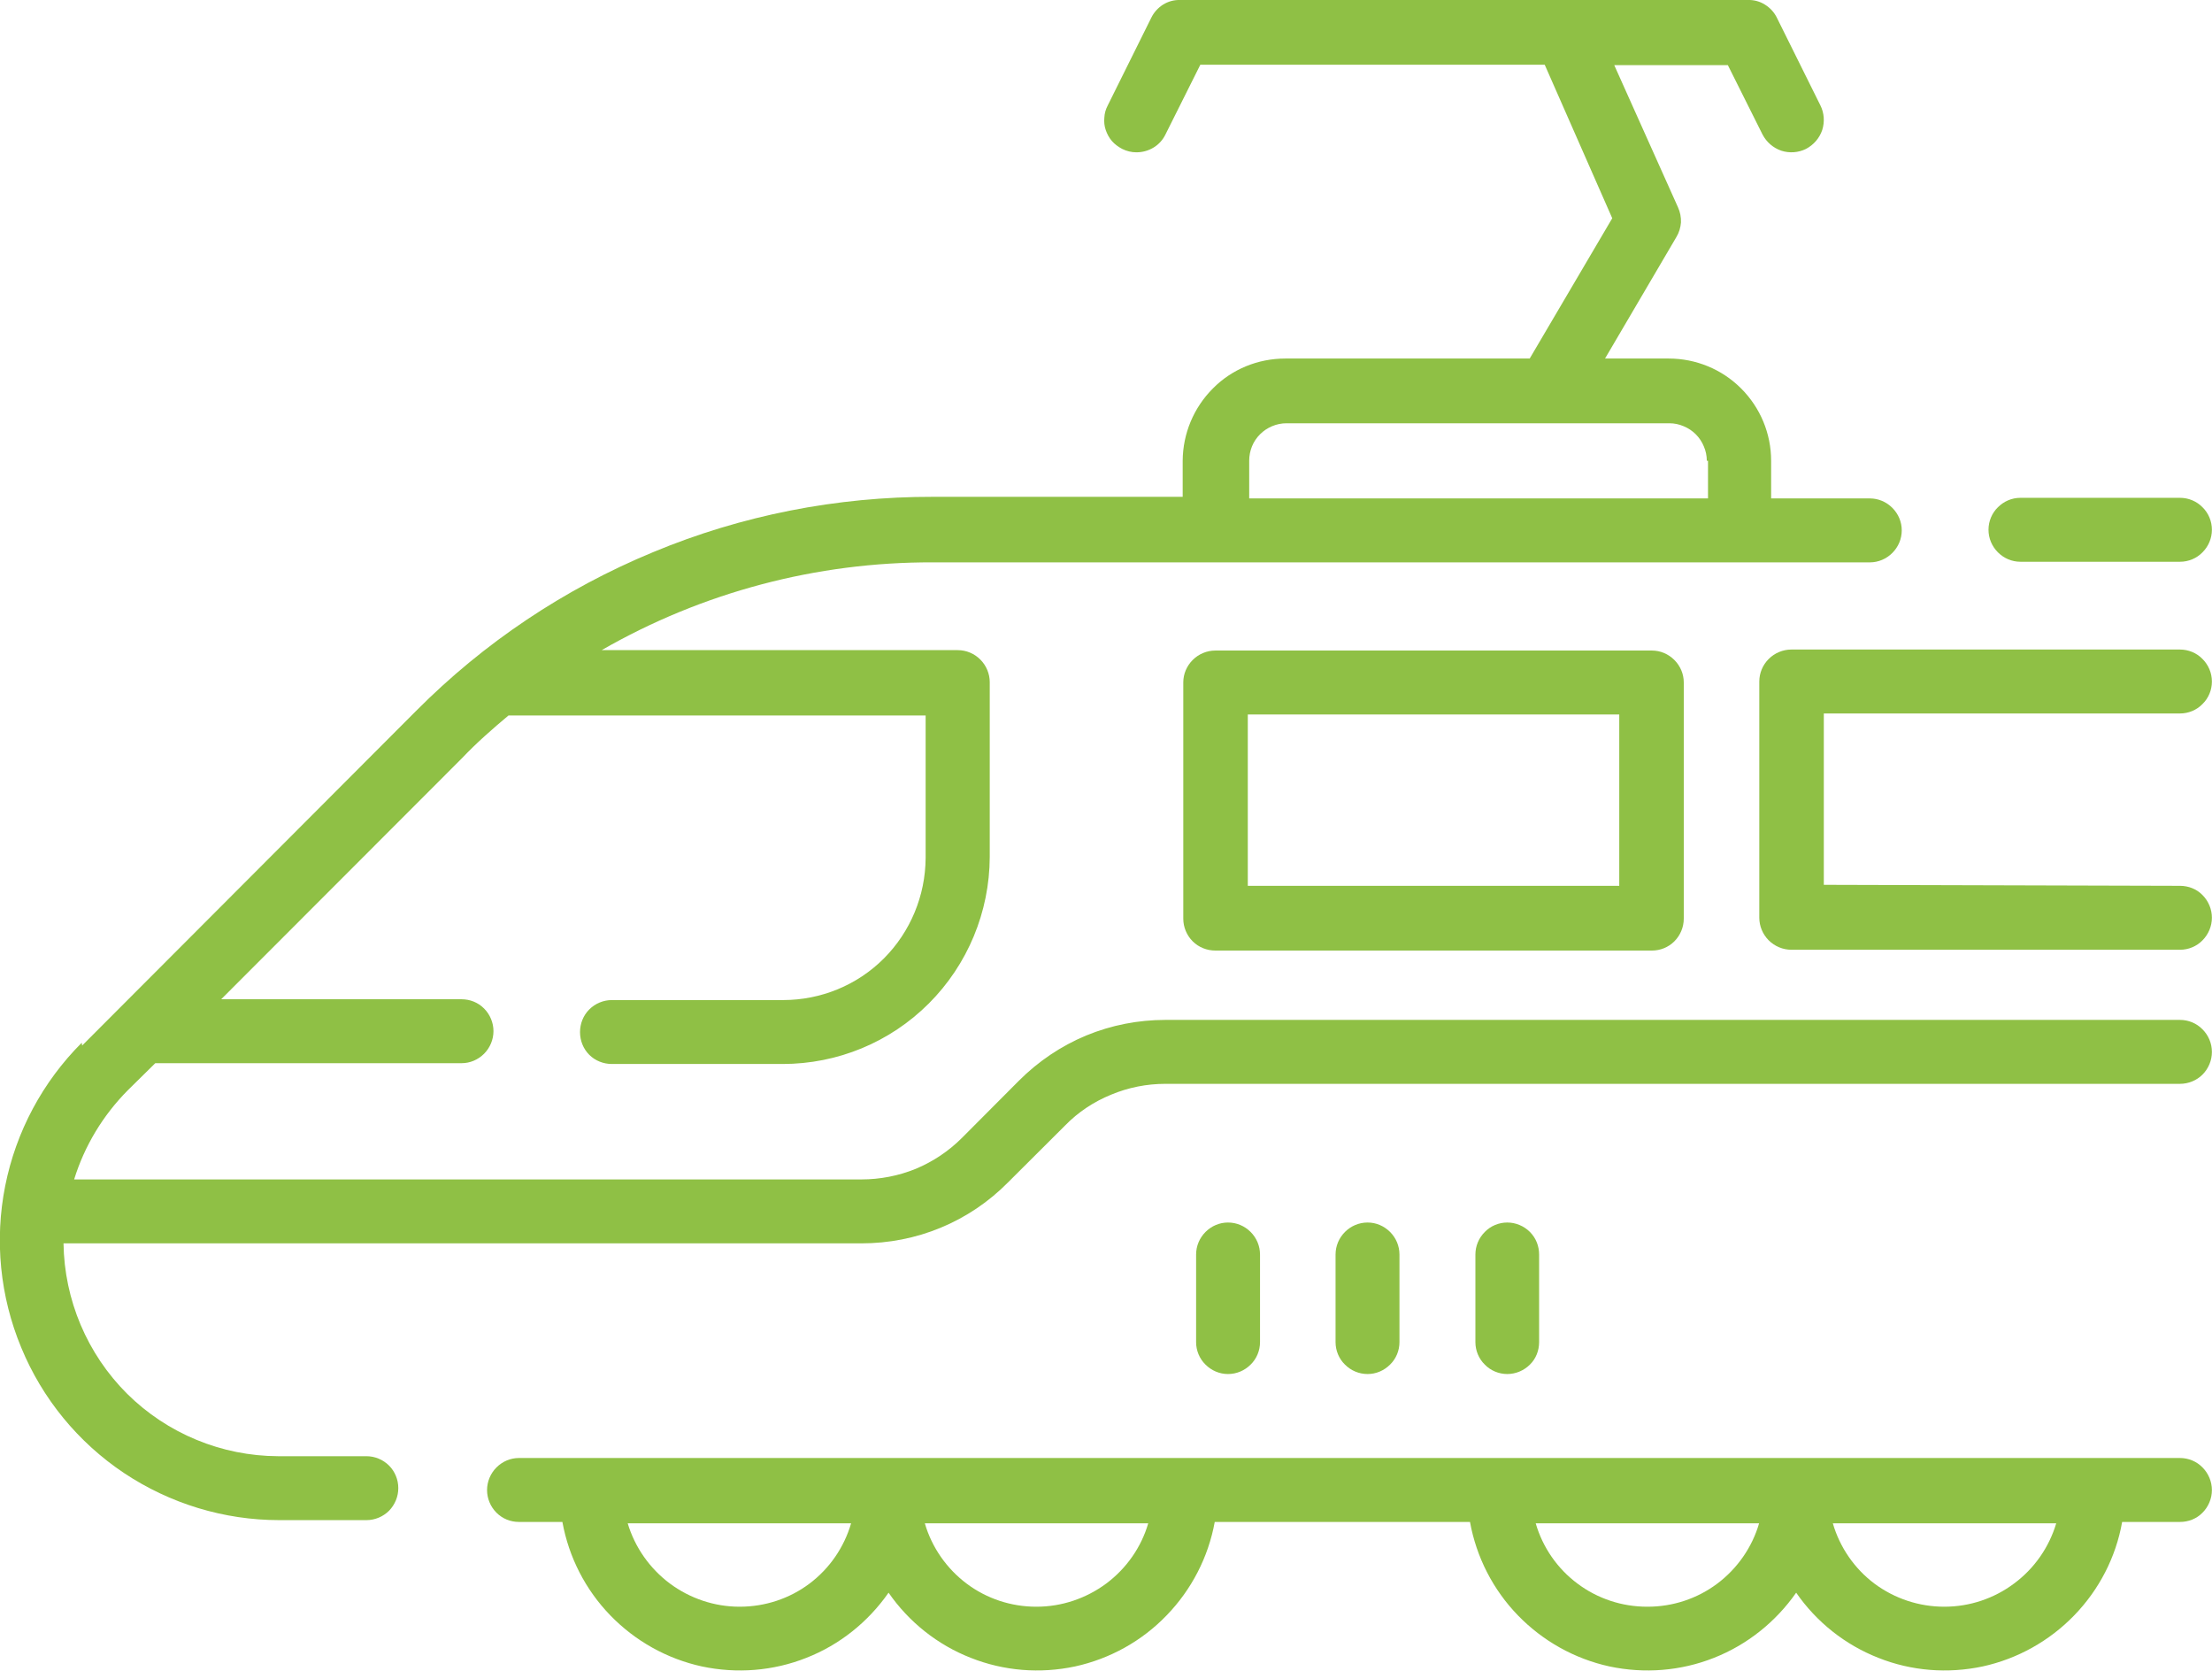
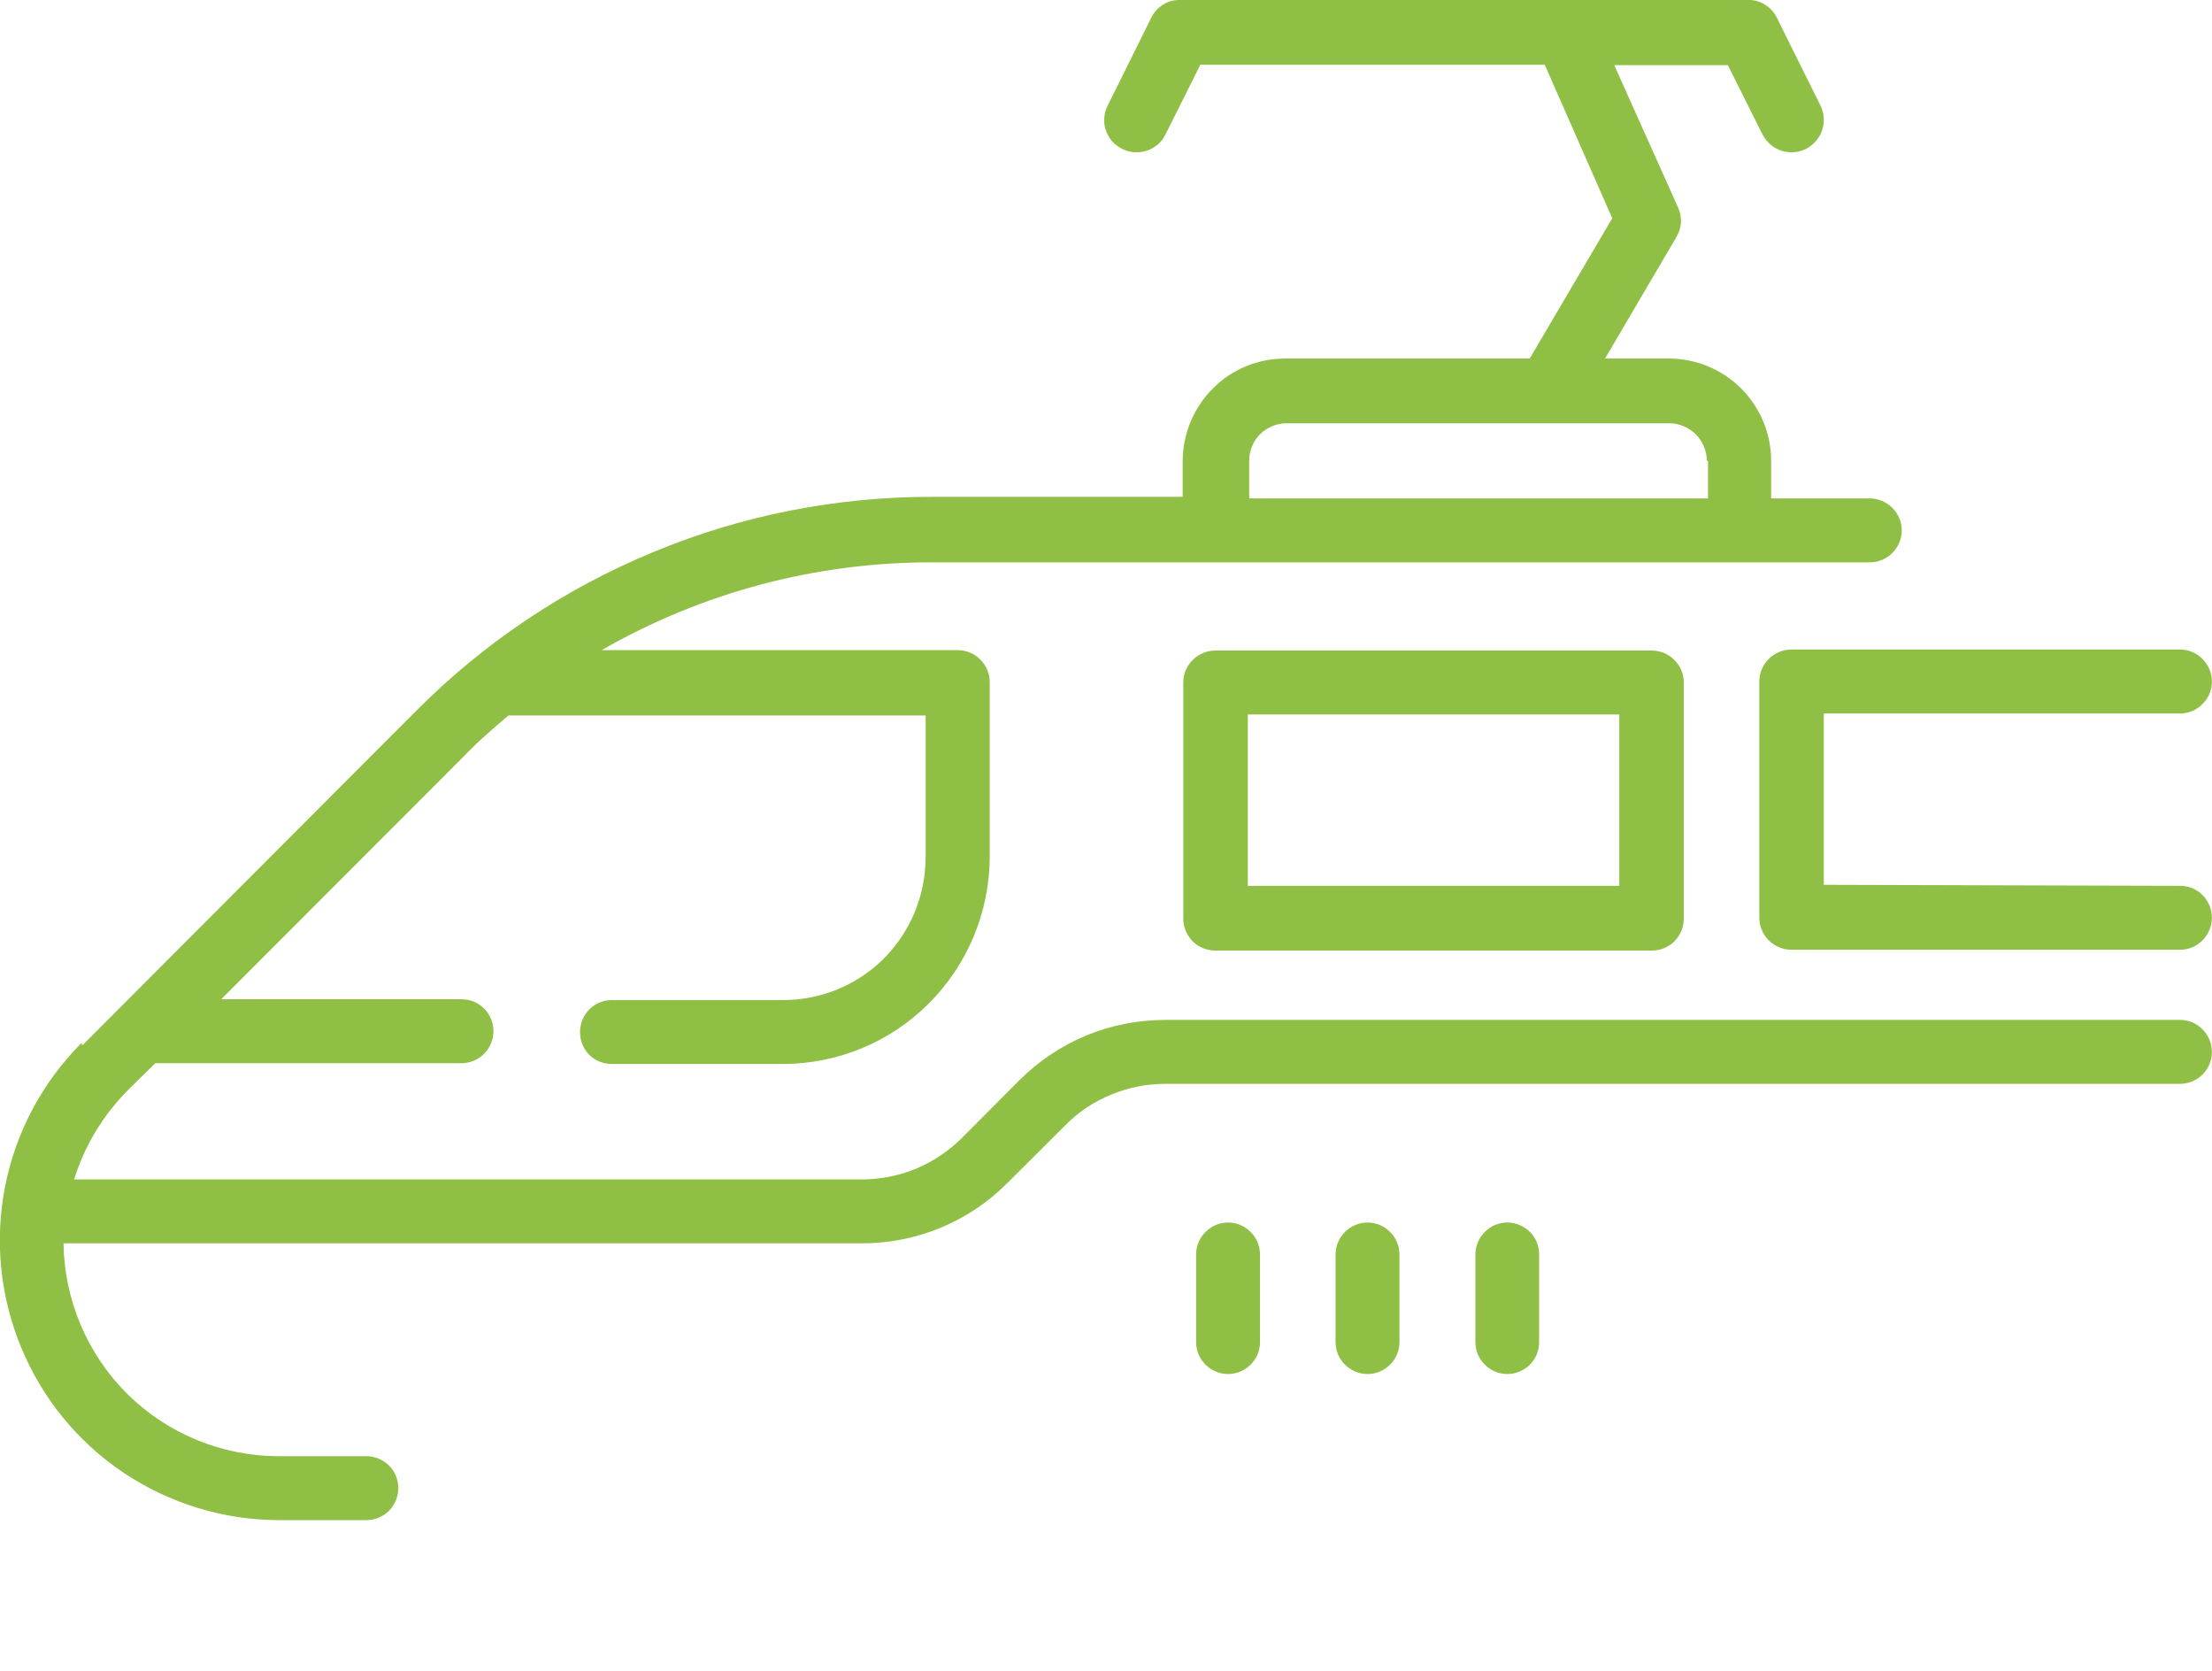
<svg xmlns="http://www.w3.org/2000/svg" width="110.405" height="83.356" viewBox="0 0 110.405 83.356" fill="none">
  <desc>
			Created with Pixso.
	</desc>
  <defs />
-   <path id="Vector" d="M25.9 72.75L108.81 72.75C109.23 72.75 109.64 72.92 109.93 73.22C110.23 73.52 110.4 73.93 110.4 74.35C110.4 74.77 110.23 75.18 109.93 75.48C109.64 75.78 109.23 75.94 108.81 75.94L105.92 75.94C105.61 77.7 104.77 79.32 103.53 80.6C102.29 81.88 100.7 82.77 98.96 83.15C97.22 83.52 95.4 83.38 93.75 82.72C92.09 82.07 90.66 80.93 89.65 79.47C88.63 80.93 87.2 82.07 85.55 82.72C83.89 83.38 82.07 83.52 80.33 83.15C78.59 82.77 77 81.88 75.76 80.6C74.52 79.32 73.69 77.7 73.37 75.94L60.63 75.94C60.31 77.7 59.47 79.32 58.23 80.6C57 81.88 55.4 82.77 53.66 83.15C51.92 83.52 50.11 83.38 48.45 82.72C46.79 82.07 45.36 80.93 44.35 79.47C43.33 80.93 41.91 82.07 40.25 82.72C38.59 83.38 36.77 83.52 35.03 83.15C33.29 82.77 31.7 81.88 30.46 80.6C29.22 79.32 28.39 77.7 28.07 75.94L25.9 75.94C25.48 75.94 25.08 75.78 24.78 75.48C24.48 75.18 24.31 74.77 24.31 74.35C24.31 73.93 24.48 73.52 24.78 73.22C25.08 72.92 25.48 72.75 25.9 72.75ZM97.05 80.17C98.31 80.17 99.53 79.76 100.53 79.01C101.54 78.26 102.27 77.21 102.63 76.01L91.48 76.01C91.83 77.21 92.56 78.27 93.56 79.02C94.57 79.77 95.79 80.17 97.04 80.17L97.05 80.17ZM82.24 80.17C83.49 80.17 84.71 79.77 85.71 79.02C86.71 78.27 87.45 77.21 87.8 76.01L76.65 76.01C77 77.21 77.73 78.27 78.74 79.02C79.74 79.77 80.96 80.17 82.21 80.17L82.24 80.17ZM51.74 80.17C52.99 80.17 54.21 79.76 55.22 79.01C56.22 78.26 56.96 77.21 57.31 76.01L46.16 76.01C46.51 77.21 47.25 78.27 48.25 79.02C49.25 79.77 50.47 80.17 51.72 80.17L51.74 80.17ZM36.92 80.17C38.18 80.17 39.4 79.77 40.4 79.02C41.4 78.27 42.13 77.21 42.48 76.01L31.33 76.01C31.69 77.21 32.43 78.26 33.43 79.01C34.44 79.76 35.66 80.17 36.91 80.17L36.92 80.17Z" fill="#8FC045" fill-opacity="1" fill-rule="nonzero" />
  <path id="Vector" d="M4.1 52.17L20.77 35.47C24.15 32.07 28.17 29.38 32.6 27.55C37.02 25.71 41.77 24.78 46.56 24.79L59.03 24.79L59.03 22.99C59.04 21.63 59.58 20.34 60.54 19.38C61.49 18.42 62.79 17.89 64.15 17.89L76.35 17.89L80.47 10.89L77.1 3.23L59.91 3.23L58.17 6.71C58.04 6.98 57.83 7.21 57.58 7.36C57.32 7.52 57.02 7.6 56.72 7.6C56.47 7.6 56.23 7.54 56.01 7.43C55.82 7.33 55.64 7.2 55.5 7.04C55.36 6.88 55.26 6.69 55.19 6.49C55.12 6.29 55.1 6.08 55.12 5.87C55.13 5.65 55.19 5.45 55.29 5.26L57.46 0.89C57.59 0.62 57.8 0.39 58.05 0.23C58.31 0.07 58.6 -0.01 58.91 0L87.24 0C87.54 -0.01 87.84 0.07 88.09 0.23C88.35 0.39 88.56 0.62 88.69 0.89L90.86 5.26C91.05 5.64 91.08 6.08 90.95 6.49C90.81 6.9 90.52 7.23 90.14 7.43C89.76 7.62 89.31 7.65 88.91 7.52C88.5 7.38 88.17 7.09 87.97 6.71L86.24 3.25L80.57 3.25L83.75 10.34C83.86 10.58 83.91 10.84 83.9 11.1C83.88 11.35 83.81 11.6 83.67 11.83L80.11 17.89L83.29 17.89C84.64 17.89 85.94 18.42 86.9 19.38C87.86 20.34 88.4 21.63 88.4 22.99L88.4 24.87L93.33 24.87C93.75 24.87 94.15 25.04 94.45 25.34C94.75 25.64 94.92 26.04 94.92 26.46C94.92 26.89 94.75 27.29 94.45 27.59C94.15 27.89 93.75 28.06 93.33 28.06L46.56 28.06C40.76 28.04 35.06 29.55 30.03 32.44L47.8 32.44C48.23 32.44 48.63 32.61 48.93 32.91C49.23 33.21 49.4 33.62 49.4 34.04L49.4 42.76C49.39 45.5 48.3 48.13 46.36 50.07C44.42 52.01 41.8 53.09 39.06 53.09L30.54 53.09C30.12 53.09 29.71 52.93 29.41 52.63C29.11 52.33 28.95 51.92 28.95 51.5C28.95 51.08 29.11 50.67 29.41 50.37C29.71 50.07 30.12 49.9 30.54 49.9L39.09 49.9C40.97 49.9 42.78 49.16 44.11 47.83C45.44 46.5 46.19 44.69 46.2 42.81L46.2 35.7L25.38 35.7C24.58 36.37 23.78 37.07 23.07 37.82L11.04 49.86L23.04 49.86C23.46 49.86 23.86 50.02 24.16 50.32C24.46 50.62 24.63 51.03 24.63 51.45C24.63 51.87 24.46 52.28 24.16 52.58C23.86 52.88 23.46 53.05 23.04 53.05L7.75 53.05L6.38 54.4C5.14 55.65 4.22 57.17 3.7 58.85L42.99 58.85C43.93 58.85 44.85 58.67 45.71 58.32C46.57 57.96 47.35 57.44 48.01 56.78L50.86 53.92C51.82 52.96 52.96 52.19 54.21 51.67C55.47 51.15 56.81 50.89 58.17 50.89L108.81 50.89C109.23 50.89 109.64 51.06 109.93 51.36C110.23 51.66 110.4 52.06 110.4 52.49C110.4 52.91 110.23 53.32 109.93 53.62C109.64 53.91 109.23 54.08 108.81 54.08L58.17 54.08C57.24 54.08 56.32 54.26 55.46 54.62C54.6 54.97 53.81 55.49 53.16 56.16L50.3 59.01C49.35 59.97 48.21 60.74 46.95 61.26C45.7 61.78 44.35 62.04 42.99 62.04L3.17 62.04C3.21 64.86 4.35 67.56 6.35 69.55C8.35 71.53 11.06 72.65 13.88 72.66L18.29 72.66C18.71 72.66 19.12 72.83 19.42 73.13C19.71 73.42 19.88 73.83 19.88 74.25C19.88 74.68 19.71 75.08 19.42 75.38C19.12 75.68 18.71 75.85 18.29 75.85L13.94 75.85C11.18 75.85 8.49 75.03 6.19 73.5C3.9 71.97 2.11 69.79 1.06 67.24C0 64.69 -0.28 61.88 0.26 59.17C0.8 56.46 2.13 53.98 4.08 52.03L4.1 52.17ZM85.19 22.99C85.19 22.74 85.14 22.5 85.04 22.27C84.95 22.05 84.81 21.84 84.64 21.67C84.47 21.5 84.26 21.36 84.04 21.27C83.81 21.17 83.57 21.12 83.32 21.12L64.21 21.12C63.72 21.12 63.24 21.32 62.89 21.67C62.54 22.02 62.35 22.49 62.35 22.99L62.35 24.87L85.25 24.87L85.25 22.99L85.19 22.99Z" fill="#8FC045" fill-opacity="1" fill-rule="nonzero" />
-   <path id="Vector" d="M108.81 28.03L100.84 28.03C100.42 28.03 100.02 27.86 99.72 27.56C99.42 27.26 99.25 26.86 99.25 26.43C99.25 26.01 99.42 25.6 99.72 25.31C100.02 25.01 100.42 24.84 100.84 24.84L108.81 24.84C109.23 24.84 109.64 25.01 109.93 25.31C110.23 25.6 110.4 26.01 110.4 26.43C110.4 26.86 110.23 27.26 109.93 27.56C109.64 27.86 109.23 28.03 108.81 28.03Z" fill="#8FC045" fill-opacity="1" fill-rule="nonzero" />
  <path id="Vector" d="M60.66 47.43C60.24 47.43 59.83 47.27 59.53 46.97C59.23 46.67 59.06 46.26 59.06 45.84L59.06 34.05C59.06 33.63 59.23 33.23 59.53 32.93C59.83 32.63 60.24 32.46 60.66 32.46L82.45 32.46C82.87 32.46 83.27 32.63 83.57 32.93C83.87 33.23 84.04 33.63 84.04 34.05L84.04 45.84C84.04 46.26 83.87 46.67 83.57 46.97C83.27 47.27 82.87 47.43 82.45 47.43L60.66 47.43ZM80.82 35.65L62.28 35.65L62.28 44.2L80.82 44.2L80.82 35.65Z" fill="#8FC045" fill-opacity="1" fill-rule="nonzero" />
  <path id="Vector" d="M108.81 44.2C109.23 44.2 109.64 44.36 109.93 44.66C110.23 44.96 110.4 45.37 110.4 45.79C110.4 46.21 110.23 46.62 109.93 46.92C109.64 47.22 109.23 47.39 108.81 47.39L89.41 47.39C88.99 47.39 88.58 47.22 88.28 46.92C87.98 46.62 87.81 46.21 87.81 45.79L87.81 34.01C87.81 33.58 87.98 33.18 88.28 32.88C88.58 32.58 88.99 32.41 89.41 32.41L108.81 32.41C109.23 32.41 109.64 32.58 109.93 32.88C110.23 33.18 110.4 33.58 110.4 34.01C110.4 34.43 110.23 34.84 109.93 35.13C109.64 35.43 109.23 35.6 108.81 35.6L91.03 35.6L91.03 44.15L108.81 44.2Z" fill="#8FC045" fill-opacity="1" fill-rule="nonzero" />
  <path id="Vector" d="M59.7 66.97L59.7 62.6C59.7 62.17 59.87 61.77 60.17 61.47C60.47 61.17 60.87 61 61.29 61C61.72 61 62.12 61.17 62.42 61.47C62.72 61.77 62.89 62.17 62.89 62.6L62.89 66.97C62.89 67.39 62.72 67.8 62.42 68.09C62.12 68.39 61.72 68.56 61.29 68.56C60.87 68.56 60.47 68.39 60.17 68.09C59.87 67.8 59.7 67.39 59.7 66.97Z" fill="#8FC045" fill-opacity="1" fill-rule="nonzero" />
  <path id="Vector" d="M66.66 66.97L66.66 62.6C66.66 62.17 66.83 61.77 67.13 61.47C67.43 61.17 67.83 61 68.26 61C68.68 61 69.08 61.17 69.38 61.47C69.68 61.77 69.85 62.17 69.85 62.6L69.85 66.97C69.85 67.39 69.68 67.8 69.38 68.09C69.08 68.39 68.68 68.56 68.26 68.56C67.83 68.56 67.43 68.39 67.13 68.09C66.83 67.8 66.66 67.39 66.66 66.97Z" fill="#8FC045" fill-opacity="1" fill-rule="nonzero" />
  <path id="Vector" d="M73.64 66.97L73.64 62.6C73.64 62.17 73.81 61.77 74.11 61.47C74.4 61.17 74.81 61 75.23 61C75.65 61 76.06 61.17 76.36 61.47C76.66 61.77 76.82 62.17 76.82 62.6L76.82 66.97C76.82 67.39 76.66 67.8 76.36 68.09C76.06 68.39 75.65 68.56 75.23 68.56C74.81 68.56 74.4 68.39 74.11 68.09C73.81 67.8 73.64 67.39 73.64 66.97Z" fill="#8FC045" fill-opacity="1" fill-rule="nonzero" />
</svg>